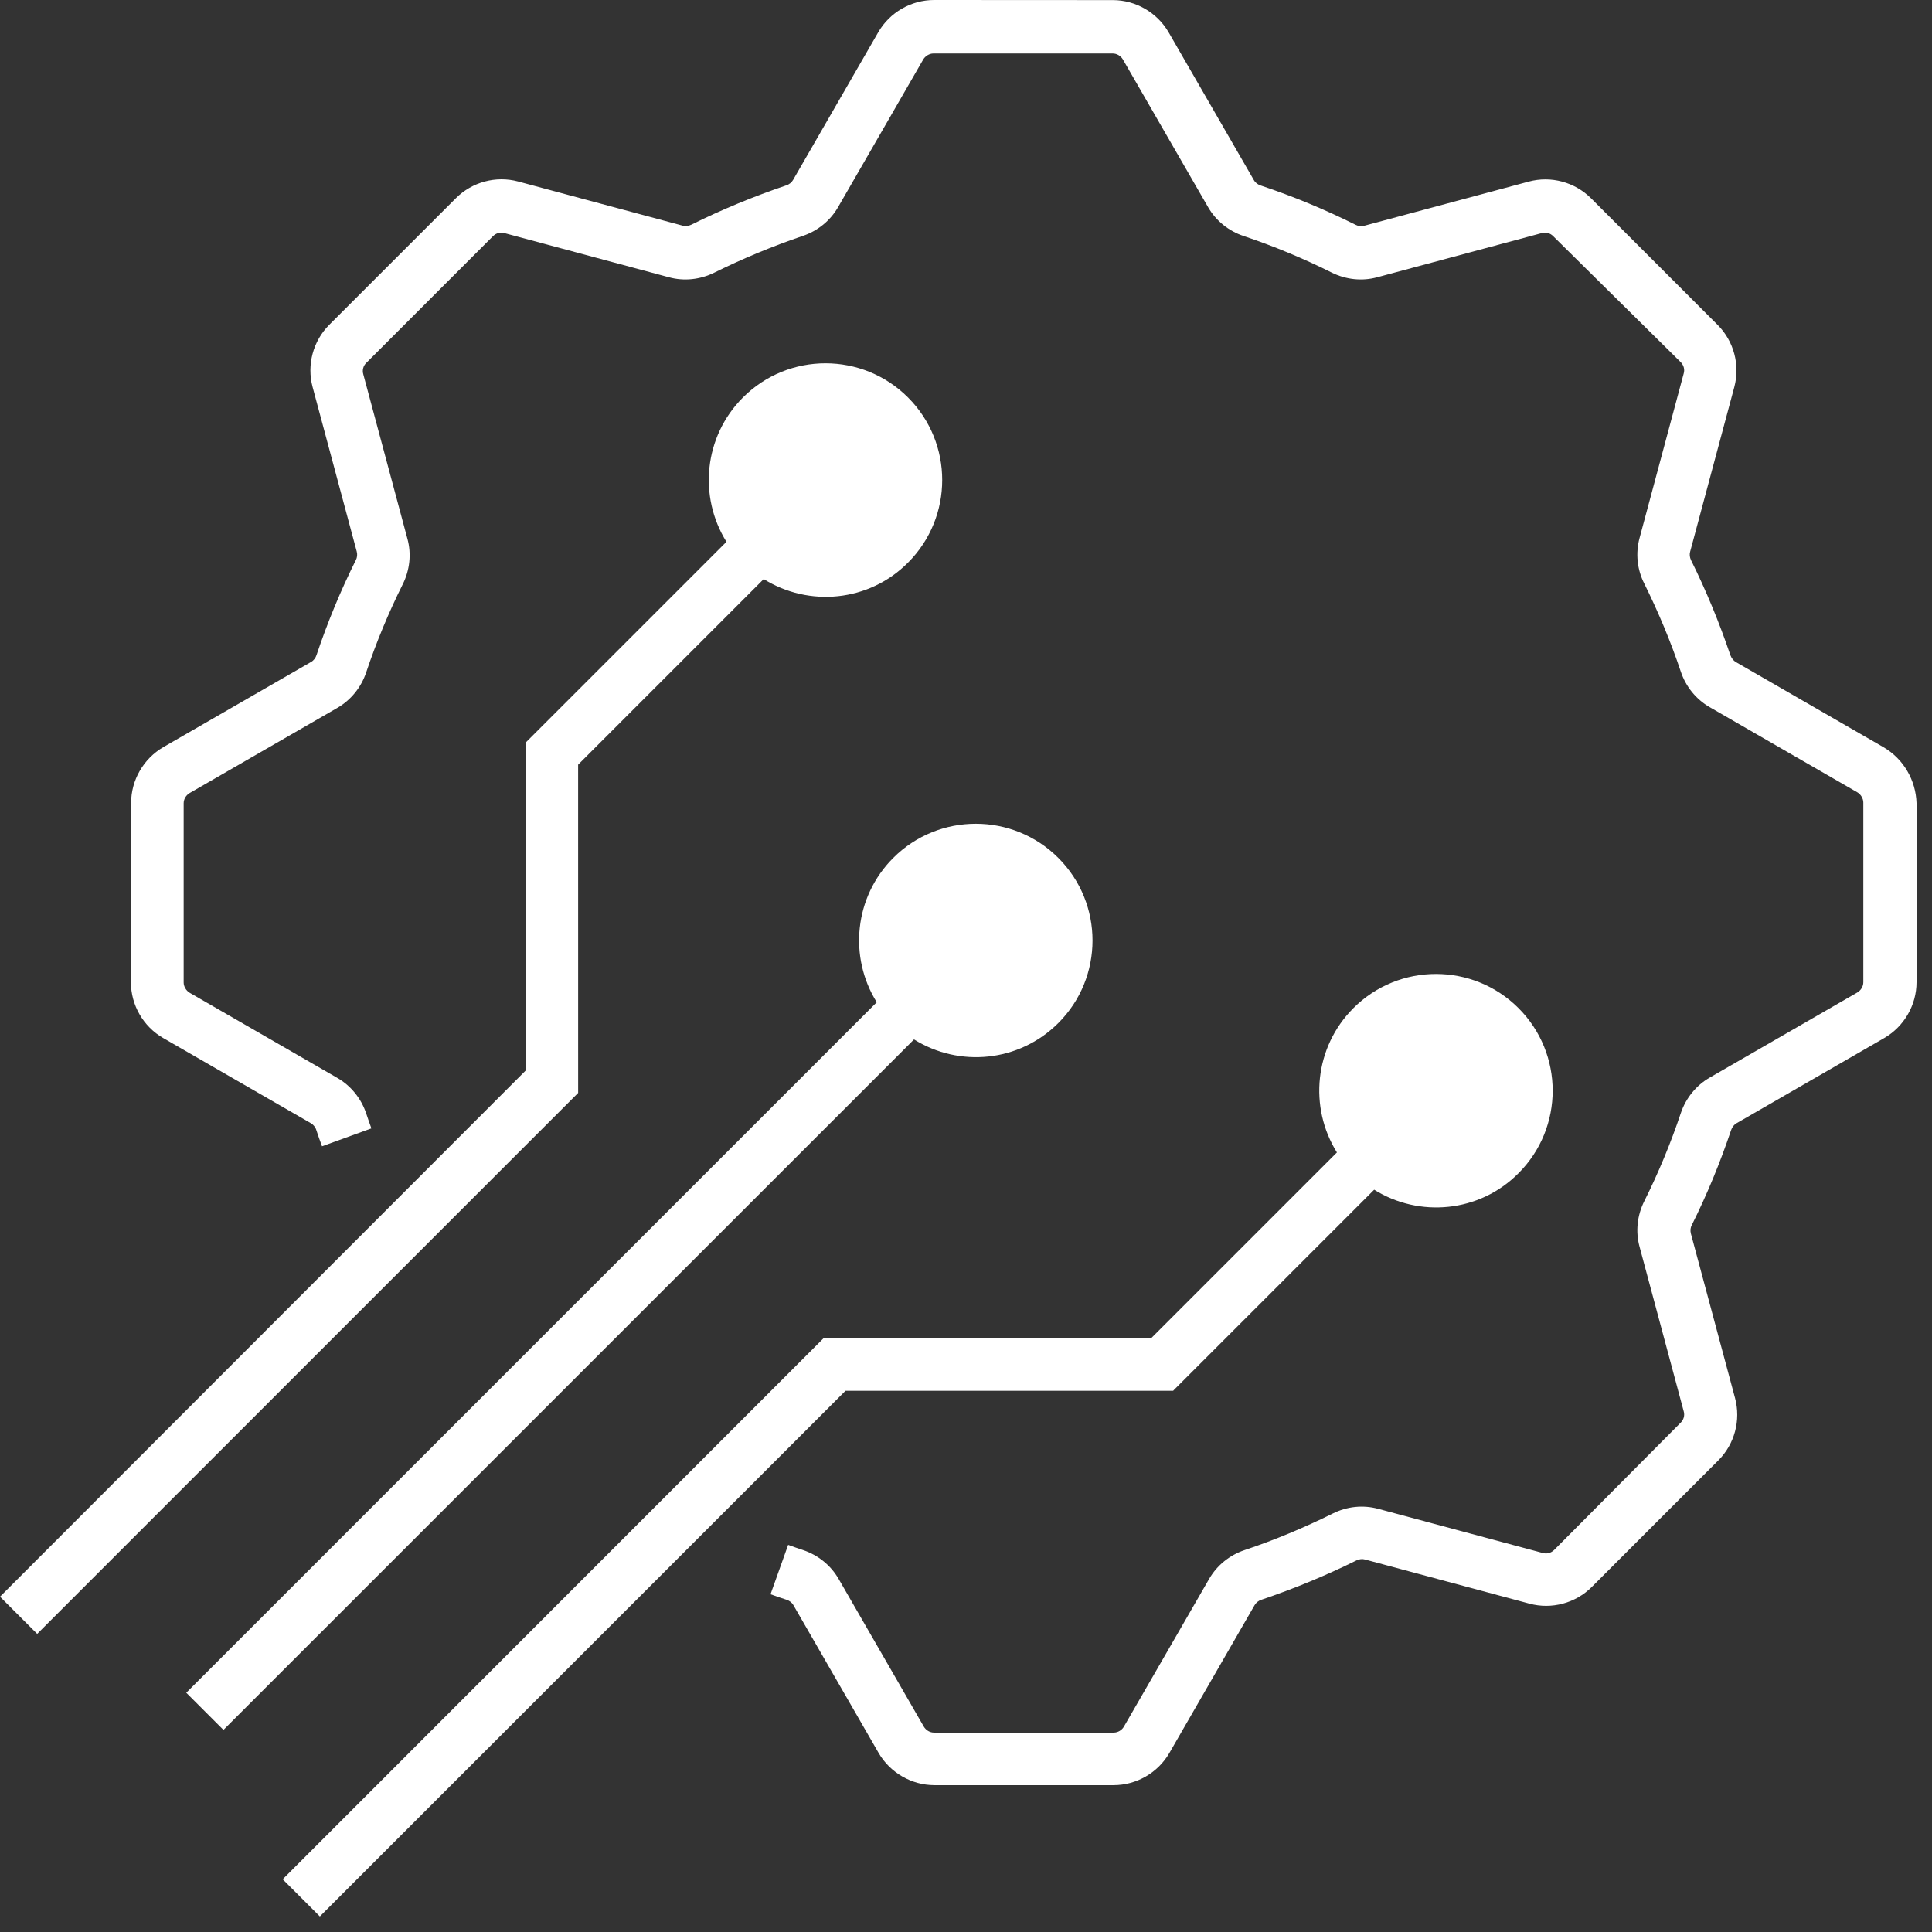
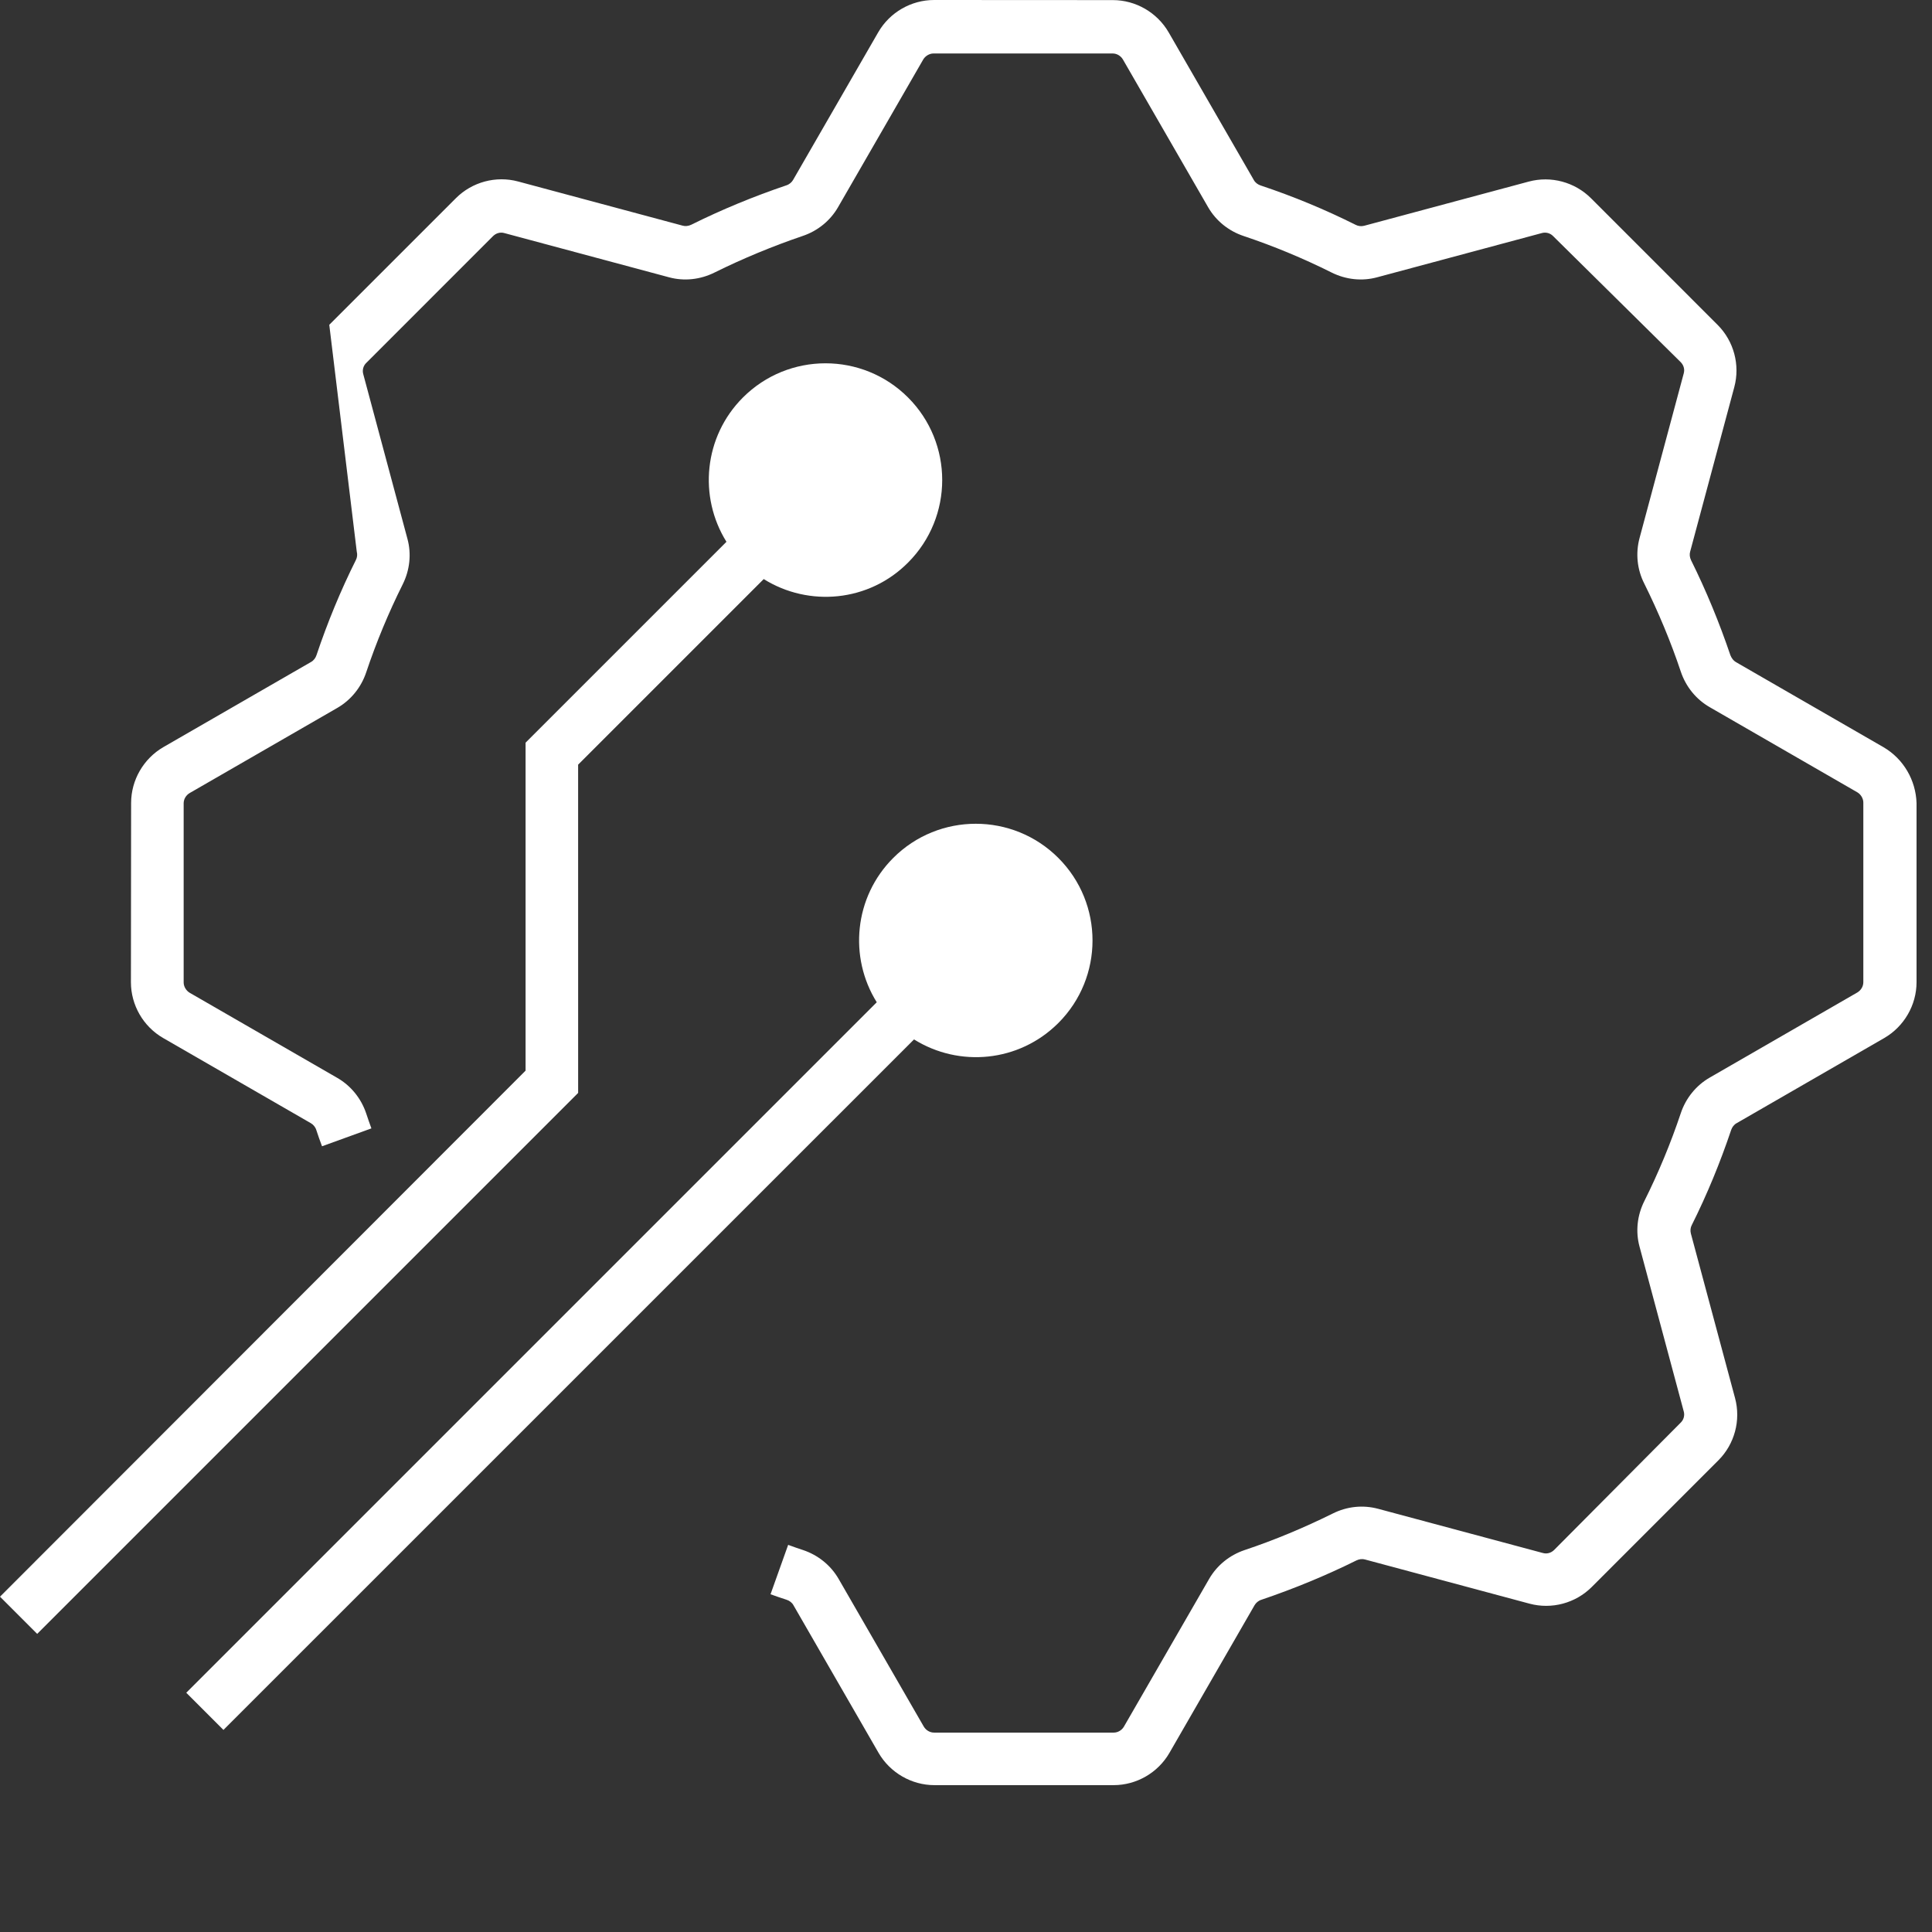
<svg xmlns="http://www.w3.org/2000/svg" width="81" height="81" viewBox="0 0 81 81" fill="none">
  <rect x="0" y="0" width="81" height="81" fill="#333333" stroke="none" />
-   <path d="M78.969 31.328L72.778 27.758C72.676 27.699 72.598 27.598 72.547 27.469C72.086 26.109 71.535 24.77 70.899 23.488C70.84 23.367 70.829 23.238 70.86 23.129L72.711 16.23C72.961 15.301 72.692 14.301 72.012 13.621L66.704 8.312C66.024 7.633 65.024 7.363 64.094 7.613L57.196 9.465C57.075 9.496 56.946 9.484 56.836 9.426C55.555 8.785 54.227 8.234 52.856 7.777C52.735 7.738 52.625 7.656 52.567 7.547L48.996 1.356C48.516 0.527 47.618 0.004 46.657 0.004L39.161 0C38.2 0 37.301 0.52 36.821 1.352L33.251 7.543C33.192 7.645 33.09 7.734 32.961 7.773C31.602 8.234 30.262 8.785 28.981 9.422C28.86 9.48 28.731 9.492 28.622 9.461L21.723 7.609C20.793 7.359 19.793 7.629 19.114 8.309L13.805 13.617C13.125 14.297 12.856 15.297 13.106 16.227L14.957 23.125C14.989 23.246 14.977 23.375 14.918 23.484C14.278 24.765 13.727 26.105 13.27 27.465C13.231 27.586 13.149 27.695 13.04 27.754L6.848 31.324C6.02 31.805 5.497 32.703 5.497 33.664L5.489 41.18C5.489 42.141 6.008 43.039 6.84 43.519L13.032 47.09C13.133 47.148 13.223 47.25 13.262 47.379C13.34 47.609 13.411 47.828 13.501 48.058L15.571 47.308C15.493 47.097 15.422 46.887 15.352 46.679C15.141 46.051 14.711 45.519 14.141 45.191L7.95 41.621C7.801 41.531 7.7 41.359 7.7 41.191V33.679C7.7 33.5 7.801 33.34 7.95 33.25L14.141 29.68C14.711 29.351 15.141 28.82 15.352 28.191C15.774 26.93 16.294 25.68 16.883 24.5C17.184 23.898 17.254 23.219 17.082 22.59L15.231 15.691C15.18 15.519 15.231 15.332 15.36 15.211L20.668 9.902C20.797 9.773 20.977 9.722 21.149 9.773L28.047 11.625C28.676 11.797 29.356 11.726 29.957 11.426C31.149 10.836 32.387 10.324 33.649 9.894C34.278 9.684 34.809 9.254 35.137 8.684L38.708 2.492C38.797 2.344 38.969 2.242 39.137 2.242H46.649C46.829 2.242 46.989 2.344 47.078 2.492L50.649 8.684C50.977 9.254 51.508 9.684 52.137 9.894C53.399 10.316 54.649 10.836 55.829 11.426C56.43 11.726 57.11 11.797 57.739 11.625L64.637 9.773C64.809 9.722 64.996 9.773 65.118 9.902L70.461 15.18C70.59 15.308 70.641 15.488 70.59 15.66L68.739 22.558C68.567 23.199 68.637 23.879 68.938 24.469C69.528 25.66 70.047 26.898 70.469 28.16C70.68 28.789 71.11 29.32 71.68 29.648L77.871 33.219C78.02 33.308 78.121 33.48 78.121 33.648V41.179C78.121 41.359 78.02 41.519 77.871 41.609L71.68 45.179C71.11 45.508 70.68 46.039 70.469 46.668C70.047 47.929 69.528 49.179 68.938 50.359C68.637 50.961 68.567 51.64 68.739 52.269L70.59 59.168C70.641 59.34 70.59 59.527 70.461 59.648L65.161 64.98C65.032 65.109 64.852 65.16 64.68 65.109L57.782 63.258C57.141 63.086 56.473 63.156 55.872 63.457C54.68 64.047 53.442 64.566 52.18 64.988C51.551 65.199 51.02 65.629 50.692 66.199L47.121 72.39C47.032 72.539 46.872 72.64 46.692 72.64H39.161C38.981 72.64 38.821 72.539 38.731 72.39L35.161 66.199C34.833 65.629 34.301 65.199 33.672 64.988C33.461 64.918 33.251 64.847 33.044 64.769L32.305 66.84C32.524 66.918 32.754 67 32.977 67.07C33.098 67.109 33.208 67.191 33.266 67.3L36.836 73.492C37.317 74.32 38.215 74.843 39.176 74.843H46.688C47.649 74.843 48.547 74.324 49.028 73.492L52.598 67.3C52.657 67.199 52.758 67.109 52.887 67.07C54.246 66.609 55.586 66.058 56.868 65.422C56.989 65.363 57.118 65.351 57.227 65.382L64.125 67.234C65.055 67.484 66.055 67.215 66.735 66.535L72.043 61.226C72.723 60.547 72.993 59.547 72.743 58.617L70.891 51.718C70.86 51.597 70.871 51.468 70.93 51.359C71.571 50.078 72.121 48.738 72.578 47.379C72.618 47.258 72.7 47.148 72.809 47.09L79 43.519C79.828 43.039 80.352 42.14 80.352 41.179V33.668C80.321 32.711 79.809 31.82 78.969 31.328Z" fill="white" />
+   <path d="M78.969 31.328L72.778 27.758C72.676 27.699 72.598 27.598 72.547 27.469C72.086 26.109 71.535 24.77 70.899 23.488C70.84 23.367 70.829 23.238 70.86 23.129L72.711 16.23C72.961 15.301 72.692 14.301 72.012 13.621L66.704 8.312C66.024 7.633 65.024 7.363 64.094 7.613L57.196 9.465C57.075 9.496 56.946 9.484 56.836 9.426C55.555 8.785 54.227 8.234 52.856 7.777C52.735 7.738 52.625 7.656 52.567 7.547L48.996 1.356C48.516 0.527 47.618 0.004 46.657 0.004L39.161 0C38.2 0 37.301 0.52 36.821 1.352L33.251 7.543C33.192 7.645 33.09 7.734 32.961 7.773C31.602 8.234 30.262 8.785 28.981 9.422C28.86 9.48 28.731 9.492 28.622 9.461L21.723 7.609C20.793 7.359 19.793 7.629 19.114 8.309L13.805 13.617L14.957 23.125C14.989 23.246 14.977 23.375 14.918 23.484C14.278 24.765 13.727 26.105 13.27 27.465C13.231 27.586 13.149 27.695 13.04 27.754L6.848 31.324C6.02 31.805 5.497 32.703 5.497 33.664L5.489 41.18C5.489 42.141 6.008 43.039 6.84 43.519L13.032 47.09C13.133 47.148 13.223 47.25 13.262 47.379C13.34 47.609 13.411 47.828 13.501 48.058L15.571 47.308C15.493 47.097 15.422 46.887 15.352 46.679C15.141 46.051 14.711 45.519 14.141 45.191L7.95 41.621C7.801 41.531 7.7 41.359 7.7 41.191V33.679C7.7 33.5 7.801 33.34 7.95 33.25L14.141 29.68C14.711 29.351 15.141 28.82 15.352 28.191C15.774 26.93 16.294 25.68 16.883 24.5C17.184 23.898 17.254 23.219 17.082 22.59L15.231 15.691C15.18 15.519 15.231 15.332 15.36 15.211L20.668 9.902C20.797 9.773 20.977 9.722 21.149 9.773L28.047 11.625C28.676 11.797 29.356 11.726 29.957 11.426C31.149 10.836 32.387 10.324 33.649 9.894C34.278 9.684 34.809 9.254 35.137 8.684L38.708 2.492C38.797 2.344 38.969 2.242 39.137 2.242H46.649C46.829 2.242 46.989 2.344 47.078 2.492L50.649 8.684C50.977 9.254 51.508 9.684 52.137 9.894C53.399 10.316 54.649 10.836 55.829 11.426C56.43 11.726 57.11 11.797 57.739 11.625L64.637 9.773C64.809 9.722 64.996 9.773 65.118 9.902L70.461 15.18C70.59 15.308 70.641 15.488 70.59 15.66L68.739 22.558C68.567 23.199 68.637 23.879 68.938 24.469C69.528 25.66 70.047 26.898 70.469 28.16C70.68 28.789 71.11 29.32 71.68 29.648L77.871 33.219C78.02 33.308 78.121 33.48 78.121 33.648V41.179C78.121 41.359 78.02 41.519 77.871 41.609L71.68 45.179C71.11 45.508 70.68 46.039 70.469 46.668C70.047 47.929 69.528 49.179 68.938 50.359C68.637 50.961 68.567 51.64 68.739 52.269L70.59 59.168C70.641 59.34 70.59 59.527 70.461 59.648L65.161 64.98C65.032 65.109 64.852 65.16 64.68 65.109L57.782 63.258C57.141 63.086 56.473 63.156 55.872 63.457C54.68 64.047 53.442 64.566 52.18 64.988C51.551 65.199 51.02 65.629 50.692 66.199L47.121 72.39C47.032 72.539 46.872 72.64 46.692 72.64H39.161C38.981 72.64 38.821 72.539 38.731 72.39L35.161 66.199C34.833 65.629 34.301 65.199 33.672 64.988C33.461 64.918 33.251 64.847 33.044 64.769L32.305 66.84C32.524 66.918 32.754 67 32.977 67.07C33.098 67.109 33.208 67.191 33.266 67.3L36.836 73.492C37.317 74.32 38.215 74.843 39.176 74.843H46.688C47.649 74.843 48.547 74.324 49.028 73.492L52.598 67.3C52.657 67.199 52.758 67.109 52.887 67.07C54.246 66.609 55.586 66.058 56.868 65.422C56.989 65.363 57.118 65.351 57.227 65.382L64.125 67.234C65.055 67.484 66.055 67.215 66.735 66.535L72.043 61.226C72.723 60.547 72.993 59.547 72.743 58.617L70.891 51.718C70.86 51.597 70.871 51.468 70.93 51.359C71.571 50.078 72.121 48.738 72.578 47.379C72.618 47.258 72.7 47.148 72.809 47.09L79 43.519C79.828 43.039 80.352 42.14 80.352 41.179V33.668C80.321 32.711 79.809 31.82 78.969 31.328Z" fill="white" />
  <path d="M24.238 32.059L32.019 24.278C33.91 25.458 36.43 25.239 38.07 23.587C39.98 21.676 39.98 18.575 38.07 16.665C36.16 14.754 33.059 14.754 31.148 16.665C29.508 18.305 29.277 20.825 30.457 22.715L22.035 31.137V44.887L0 66.942L1.559 68.501L24.239 45.821L24.238 32.059Z" fill="white" />
-   <path d="M49.191 58.301L57.613 49.879C59.504 51.059 62.023 50.84 63.664 49.188C65.574 47.278 65.574 44.176 63.664 42.266C61.754 40.356 58.652 40.356 56.742 42.266C55.102 43.906 54.871 46.426 56.051 48.317L48.27 56.098L34.532 56.102L11.852 78.79L13.41 80.348L35.449 58.309H49.191L49.191 58.301Z" fill="white" />
  <path d="M44.371 42.891C46.282 40.981 46.282 37.879 44.371 35.969C42.461 34.059 39.36 34.059 37.45 35.969C35.809 37.61 35.578 40.129 36.758 42.02L7.809 70.969L9.368 72.528L38.321 43.578C40.211 44.758 42.719 44.539 44.371 42.891Z" fill="white" />
</svg>